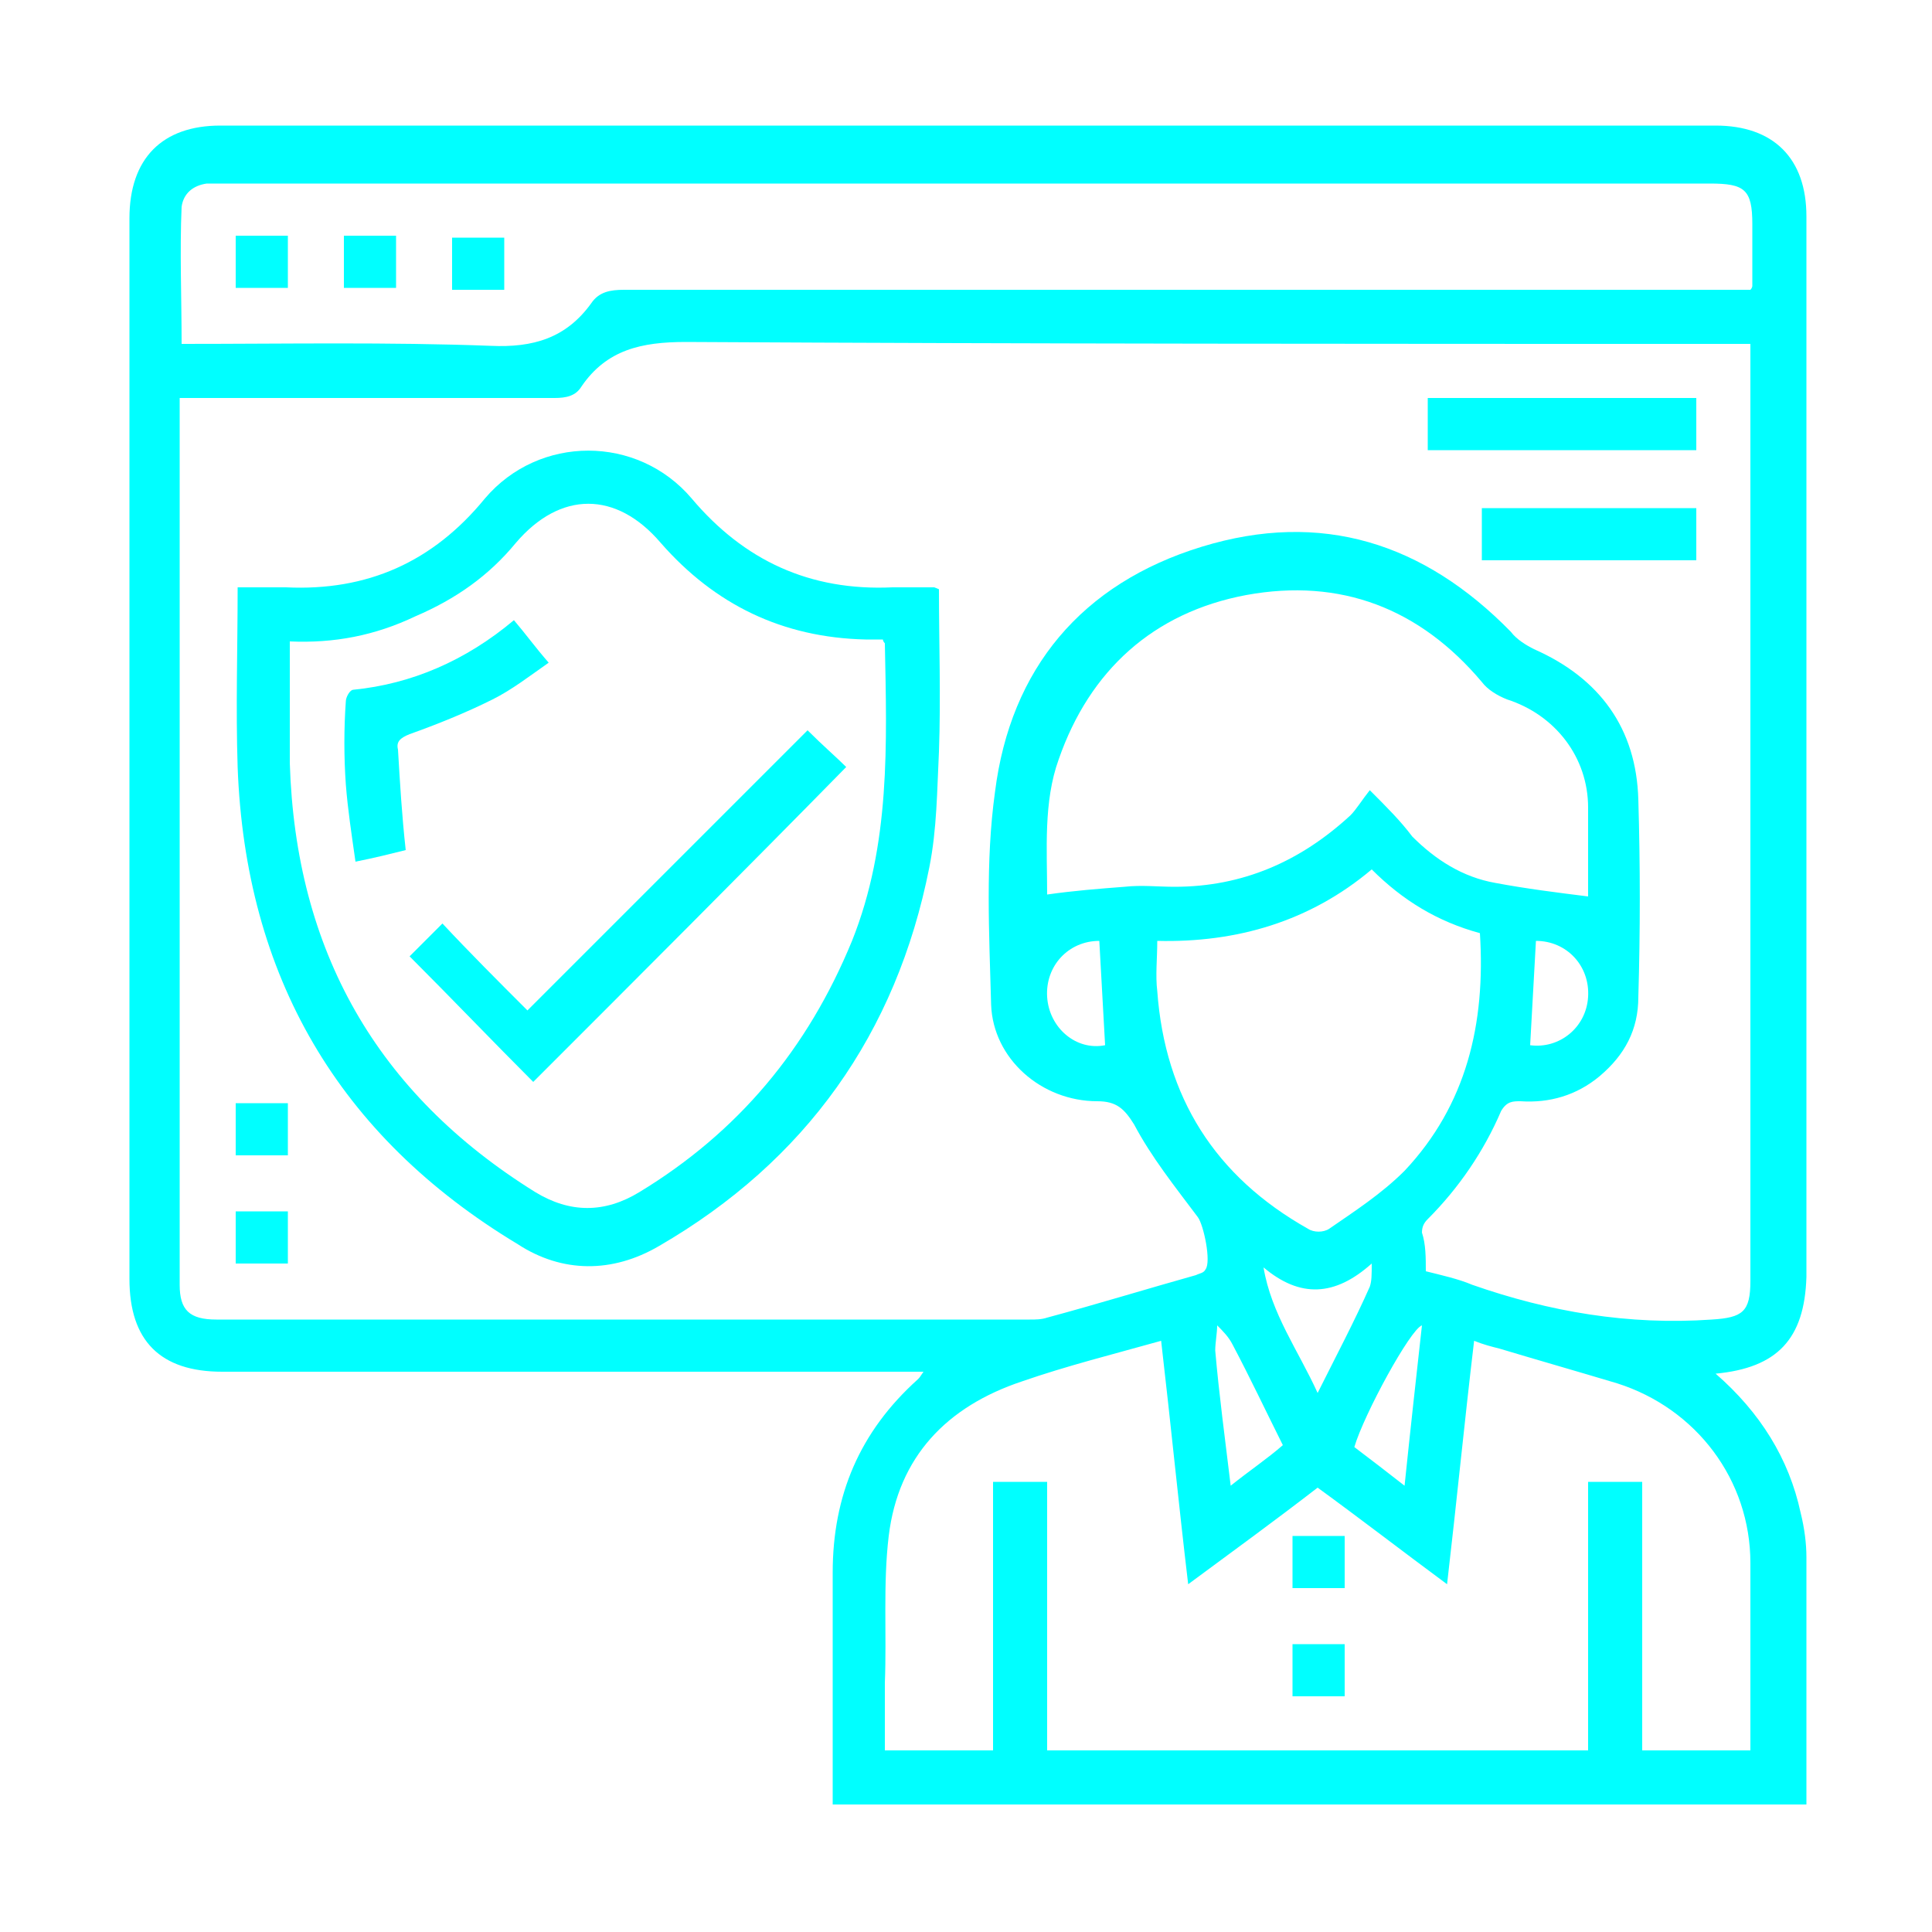
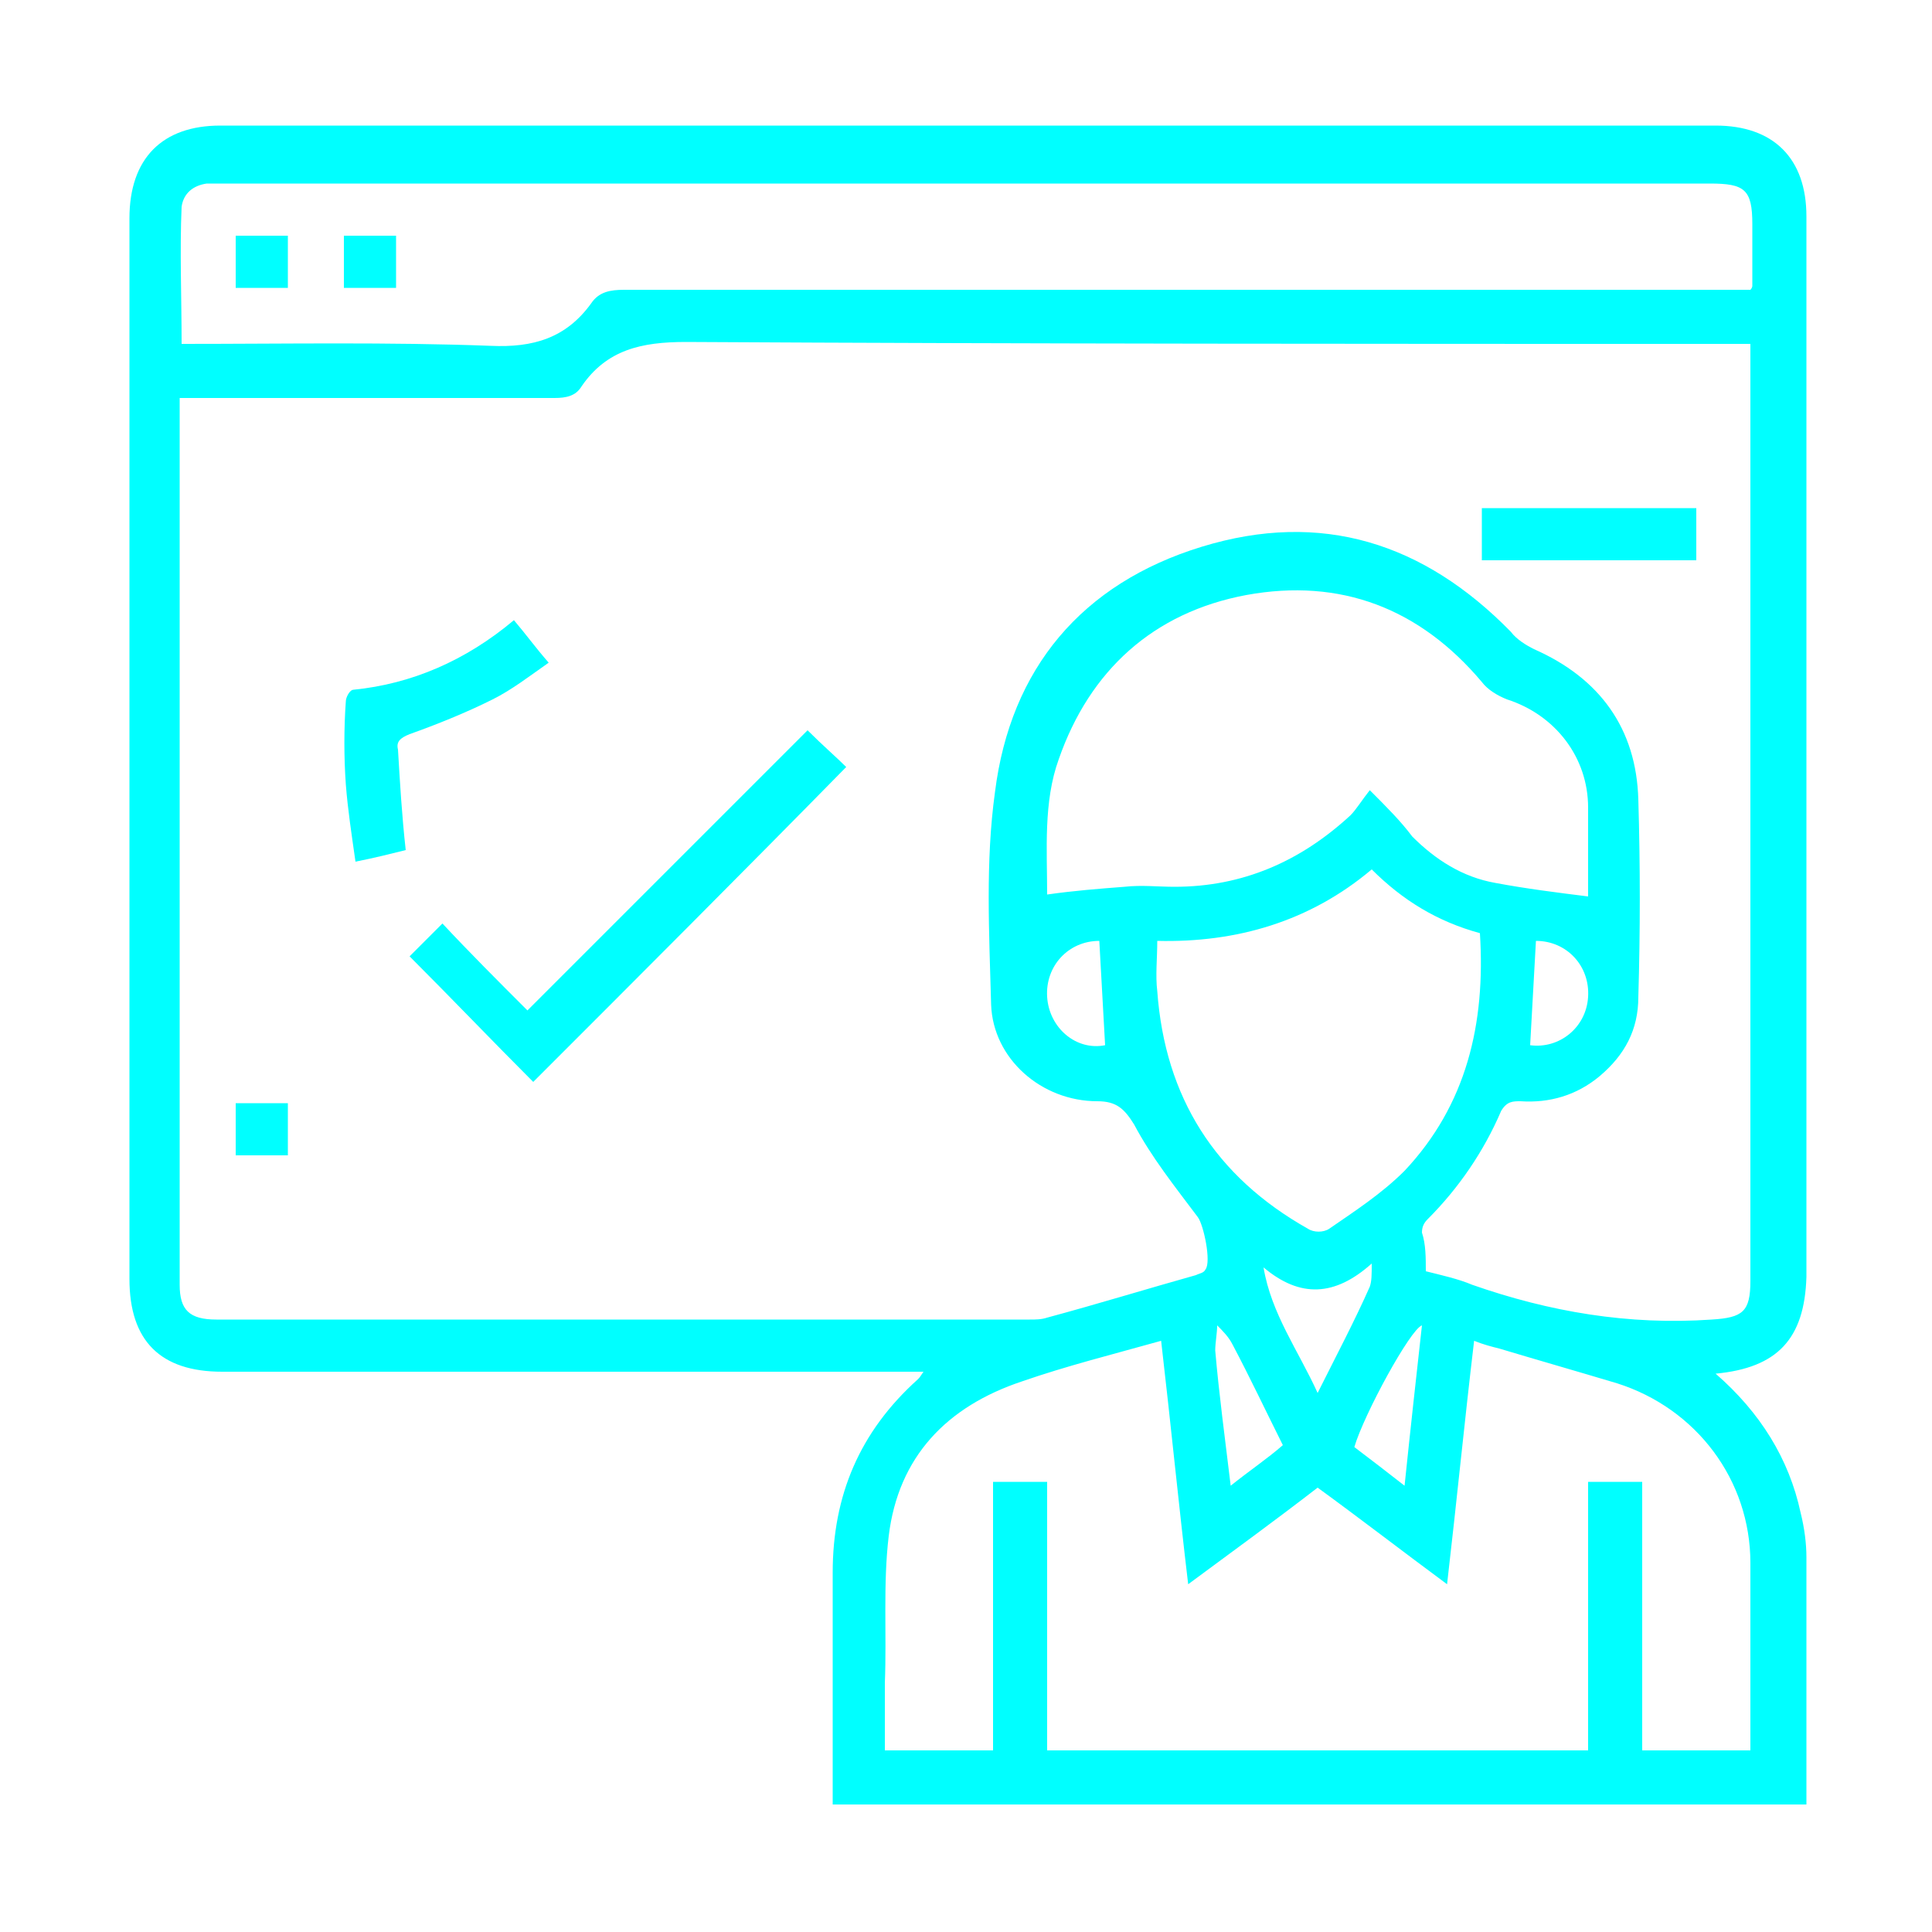
<svg xmlns="http://www.w3.org/2000/svg" version="1.1" id="Layer_1" x="0px" y="0px" viewBox="0 0 100 100" style="enable-background:new 0 0 100 100;" xml:space="preserve">
  <style type="text/css">
	.st0{fill:#00FFFF;}
</style>
  <g>
    <path class="st0" d="M88.8,71.1c2.3,2,3.8,4.4,4.4,7.2c0.2,0.8,0.3,1.6,0.3,2.3c0,4.1,0,8.1,0,12.2c0,0.2,0,0.3,0,0.6   c-16.8,0-33.6,0-50.4,0c0-0.3,0-0.7,0-1c0-3.7,0-7.4,0-11c0-4,1.4-7.3,4.4-10c0.1-0.1,0.1-0.1,0.3-0.4c-0.5,0-0.8,0-1.1,0   c-11.7,0-23.5,0-35.2,0c-3.2,0-4.8-1.6-4.8-4.8c0-18.3,0-36.6,0-54.9c0-3.1,1.7-4.8,4.7-4.8c25.8,0,51.6,0,77.4,0   c3,0,4.7,1.7,4.7,4.7c0,18.3,0,36.6,0,54.9C93.4,69.3,92,70.8,88.8,71.1z M73.8,65.8c0.8,0.2,1.7,0.4,2.4,0.7   c4,1.4,8.1,2.1,12.4,1.8c1.6-0.1,2-0.4,2-2c0-15.8,0-31.6,0-47.5c0-0.3,0-0.6,0-1c-0.5,0-0.8,0-1.2,0c-18,0-36,0-53.9-0.1   c-2.3,0-4.1,0.4-5.4,2.3c-0.3,0.5-0.8,0.6-1.4,0.6c-6.1,0-12.3,0-18.4,0c-0.3,0-0.6,0-1,0c0,0.3,0,0.5,0,0.8c0,15,0,30.1,0,45.1   c0,1.3,0.5,1.8,1.9,1.8c14,0,28.1,0,42.1,0c0.3,0,0.6,0,0.9-0.1c2.6-0.7,5.2-1.5,7.7-2.2c0.2-0.1,0.4-0.1,0.5-0.3   c0.3-0.4-0.1-2.3-0.4-2.7c-1.2-1.6-2.4-3.1-3.3-4.8c-0.5-0.8-0.9-1.2-1.9-1.2c-2.9,0-5.4-2.2-5.5-5c-0.1-3.7-0.3-7.4,0.2-11   c0.8-6.4,4.5-10.8,10.7-12.7c6.2-1.9,11.5-0.2,16,4.4c0.3,0.4,0.8,0.7,1.2,0.9c3.4,1.5,5.3,4.1,5.4,7.8c0.1,3.4,0.1,6.8,0,10.2   c0,1.7-0.7,3-2,4.1c-1.2,1-2.6,1.4-4.1,1.3c-0.4,0-0.7,0-1,0.5c-0.9,2.1-2.2,4-3.8,5.6c-0.2,0.2-0.3,0.4-0.3,0.7   C73.8,64.4,73.8,65.1,73.8,65.8z M60.1,69.4c-2.5,0.7-4.9,1.3-7.2,2.1c-3.9,1.3-6.4,3.9-6.9,8c-0.3,2.5-0.1,5.1-0.2,7.6   c0,1.2,0,2.3,0,3.5c1.9,0,3.7,0,5.6,0c0-4.7,0-9.3,0-13.9c1,0,1.8,0,2.8,0c0,4.7,0,9.3,0,13.9c9.4,0,18.7,0,28,0   c0-4.7,0-9.3,0-13.9c0.9,0,1.8,0,2.8,0c0,4.7,0,9.3,0,13.9c1.9,0,3.7,0,5.6,0c0-0.2,0-0.4,0-0.6c0-3,0-6.1,0-9.1   c0-4.3-2.8-8-6.9-9.3c-2-0.6-4.1-1.2-6.1-1.8c-0.4-0.1-0.8-0.2-1.3-0.4c-0.5,4.2-0.9,8.3-1.4,12.6c-2.3-1.7-4.5-3.4-6.7-5   c-2.2,1.7-4.4,3.3-6.7,5C61,77.8,60.6,73.7,60.1,69.4z M9.4,17.8c5.4,0,10.7-0.1,16,0.1c2.2,0.1,3.9-0.4,5.2-2.2   c0.4-0.6,1-0.7,1.7-0.7c19.1,0,38.2,0,57.3,0c0.3,0,0.7,0,1,0c0.1-0.1,0.1-0.2,0.1-0.2c0-1.1,0-2.2,0-3.2c0-1.8-0.4-2.1-2.2-2.1   c-25.6,0-51.3,0-76.9,0c-0.3,0-0.6,0-0.9,0c-0.7,0.1-1.2,0.5-1.3,1.2C9.3,13,9.4,15.4,9.4,17.8z M54.2,46.3c1.4-0.2,2.7-0.3,4-0.4   c0.9-0.1,1.7,0,2.6,0c3.5,0,6.5-1.3,9.1-3.7c0.3-0.3,0.6-0.8,1-1.3c0.9,0.9,1.6,1.6,2.2,2.4c1.2,1.2,2.6,2.1,4.3,2.4   c1.6,0.3,3.2,0.5,4.8,0.7c0-1.5,0-3.1,0-4.6c0-2.6-1.7-4.8-4.2-5.6c-0.5-0.2-1-0.5-1.3-0.9c-3.2-3.8-7.3-5.4-12.2-4.5   c-4.8,0.9-8.1,3.9-9.7,8.5C54,41.5,54.2,44,54.2,46.3z M76.6,48.3c-2.2-0.6-4-1.7-5.6-3.3c-3.2,2.7-7,3.8-11.1,3.7   c0,0.9-0.1,1.8,0,2.6c0.4,5.5,3,9.6,7.8,12.3c0.3,0.2,0.8,0.2,1.1,0c1.3-0.9,2.7-1.8,3.9-3C75.9,57.2,76.9,53,76.6,48.3z    M65.4,65.6c0.4,2.4,1.8,4.3,2.8,6.5c1-2,1.9-3.7,2.7-5.5c0.1-0.3,0.1-0.6,0.1-1.2C69.1,67.1,67.3,67.2,65.4,65.6z M66.4,74.8   c-0.9-1.8-1.7-3.5-2.6-5.2c-0.2-0.4-0.5-0.7-0.8-1c0,0.4-0.1,0.9-0.1,1.3c0.2,2.3,0.5,4.5,0.8,7C64.7,76.1,65.6,75.5,66.4,74.8z    M73.6,68.6c-0.6,0.2-3,4.6-3.5,6.3c0.8,0.6,1.7,1.3,2.6,2C73,74,73.3,71.3,73.6,68.6z M56.9,48.7c-1.6,0-2.8,1.3-2.7,2.9   c0.1,1.6,1.5,2.8,3,2.5C57.1,52.3,57,50.5,56.9,48.7z M79.2,54.1c1.5,0.2,2.9-0.9,3-2.5c0.1-1.6-1.1-2.9-2.7-2.9   C79.4,50.5,79.3,52.3,79.2,54.1z" />
-     <path class="st0" d="M48.6,30.5c0,2.8,0.1,5.6,0,8.4c-0.1,2-0.1,4-0.5,6c-1.7,8.6-6.4,15.2-14,19.6c-2.4,1.4-5,1.4-7.3-0.1   c-9.3-5.6-14.1-13.9-14.5-24.7c-0.1-3.1,0-6.1,0-9.3c0.9,0,1.7,0,2.5,0c4.2,0.2,7.6-1.3,10.3-4.6c2.8-3.3,7.9-3.3,10.7,0   c2.7,3.2,6.1,4.8,10.4,4.6c0.7,0,1.5,0,2.2,0C48.3,30.4,48.4,30.4,48.6,30.5z M15,33.2c0,2.2,0,4.3,0,6.3   c0.3,9.7,4.5,17.1,12.7,22.2c1.8,1.1,3.6,1.1,5.4,0c5.1-3.1,8.7-7.4,11-13c2-5,1.8-10.2,1.7-15.4c0,0-0.1-0.1-0.1-0.2   c-0.3,0-0.6,0-0.9,0c-4.3-0.1-7.8-1.8-10.6-5c-2.3-2.7-5.2-2.7-7.5,0c-1.4,1.7-3.1,2.9-5.2,3.8C19.4,32.9,17.3,33.3,15,33.2z" />
-     <path class="st0" d="M73.9,23.3c0-0.9,0-1.8,0-2.7c4.6,0,9.2,0,13.9,0c0,0.9,0,1.8,0,2.7C83.2,23.3,78.5,23.3,73.9,23.3z" />
    <path class="st0" d="M76.7,29c0-0.9,0-1.8,0-2.7c3.7,0,7.4,0,11.1,0c0,0.9,0,1.8,0,2.7C84.1,29,80.4,29,76.7,29z" />
    <path class="st0" d="M14.9,57.1c0,0.9,0,1.8,0,2.7c-0.9,0-1.8,0-2.7,0c0-0.9,0-1.8,0-2.7C13.1,57.1,14,57.1,14.9,57.1z" />
-     <path class="st0" d="M12.2,65.4c0-0.9,0-1.8,0-2.7c0.9,0,1.8,0,2.7,0c0,0.9,0,1.8,0,2.7C14,65.4,13.2,65.4,12.2,65.4z" />
-     <path class="st0" d="M69.6,79.5c0,0.9,0,1.8,0,2.7c-0.9,0-1.8,0-2.7,0c0-0.9,0-1.8,0-2.7C67.7,79.5,68.6,79.5,69.6,79.5z" />
-     <path class="st0" d="M69.6,87.8c-0.9,0-1.8,0-2.7,0c0-0.9,0-1.8,0-2.7c0.9,0,1.8,0,2.7,0C69.6,86,69.6,86.9,69.6,87.8z" />
+     <path class="st0" d="M69.6,87.8c-0.9,0-1.8,0-2.7,0c0.9,0,1.8,0,2.7,0C69.6,86,69.6,86.9,69.6,87.8z" />
    <path class="st0" d="M12.2,12.2c0.9,0,1.8,0,2.7,0c0,0.9,0,1.8,0,2.7c-0.9,0-1.7,0-2.7,0C12.2,14.1,12.2,13.2,12.2,12.2z" />
    <path class="st0" d="M17.8,12.2c0.9,0,1.8,0,2.7,0c0,0.9,0,1.8,0,2.7c-0.9,0-1.7,0-2.7,0C17.8,14.1,17.8,13.2,17.8,12.2z" />
-     <path class="st0" d="M26.1,15c-0.9,0-1.8,0-2.7,0c0-0.9,0-1.8,0-2.7c0.9,0,1.7,0,2.7,0C26.1,13.1,26.1,14,26.1,15z" />
    <path class="st0" d="M41.8,37.8c0.8,0.8,1.5,1.4,2,1.9C38.4,45.2,33,50.6,27.6,56c-2.1-2.1-4.2-4.3-6.4-6.5   c0.5-0.5,1.1-1.1,1.7-1.7c1.4,1.5,2.9,3,4.4,4.5C32.3,47.3,37,42.6,41.8,37.8z" />
    <path class="st0" d="M26.6,32.1c0.6,0.7,1.1,1.4,1.8,2.2c-1,0.7-1.9,1.4-2.9,1.9c-1.4,0.7-2.9,1.3-4.3,1.8   c-0.5,0.2-0.7,0.4-0.6,0.8c0.1,1.7,0.2,3.4,0.4,5.2c-0.8,0.2-1.6,0.4-2.6,0.6c-0.2-1.4-0.4-2.7-0.5-4c-0.1-1.4-0.1-2.9,0-4.3   c0-0.2,0.2-0.6,0.4-0.6C21.3,35.4,24.1,34.2,26.6,32.1z" />
  </g>
</svg>